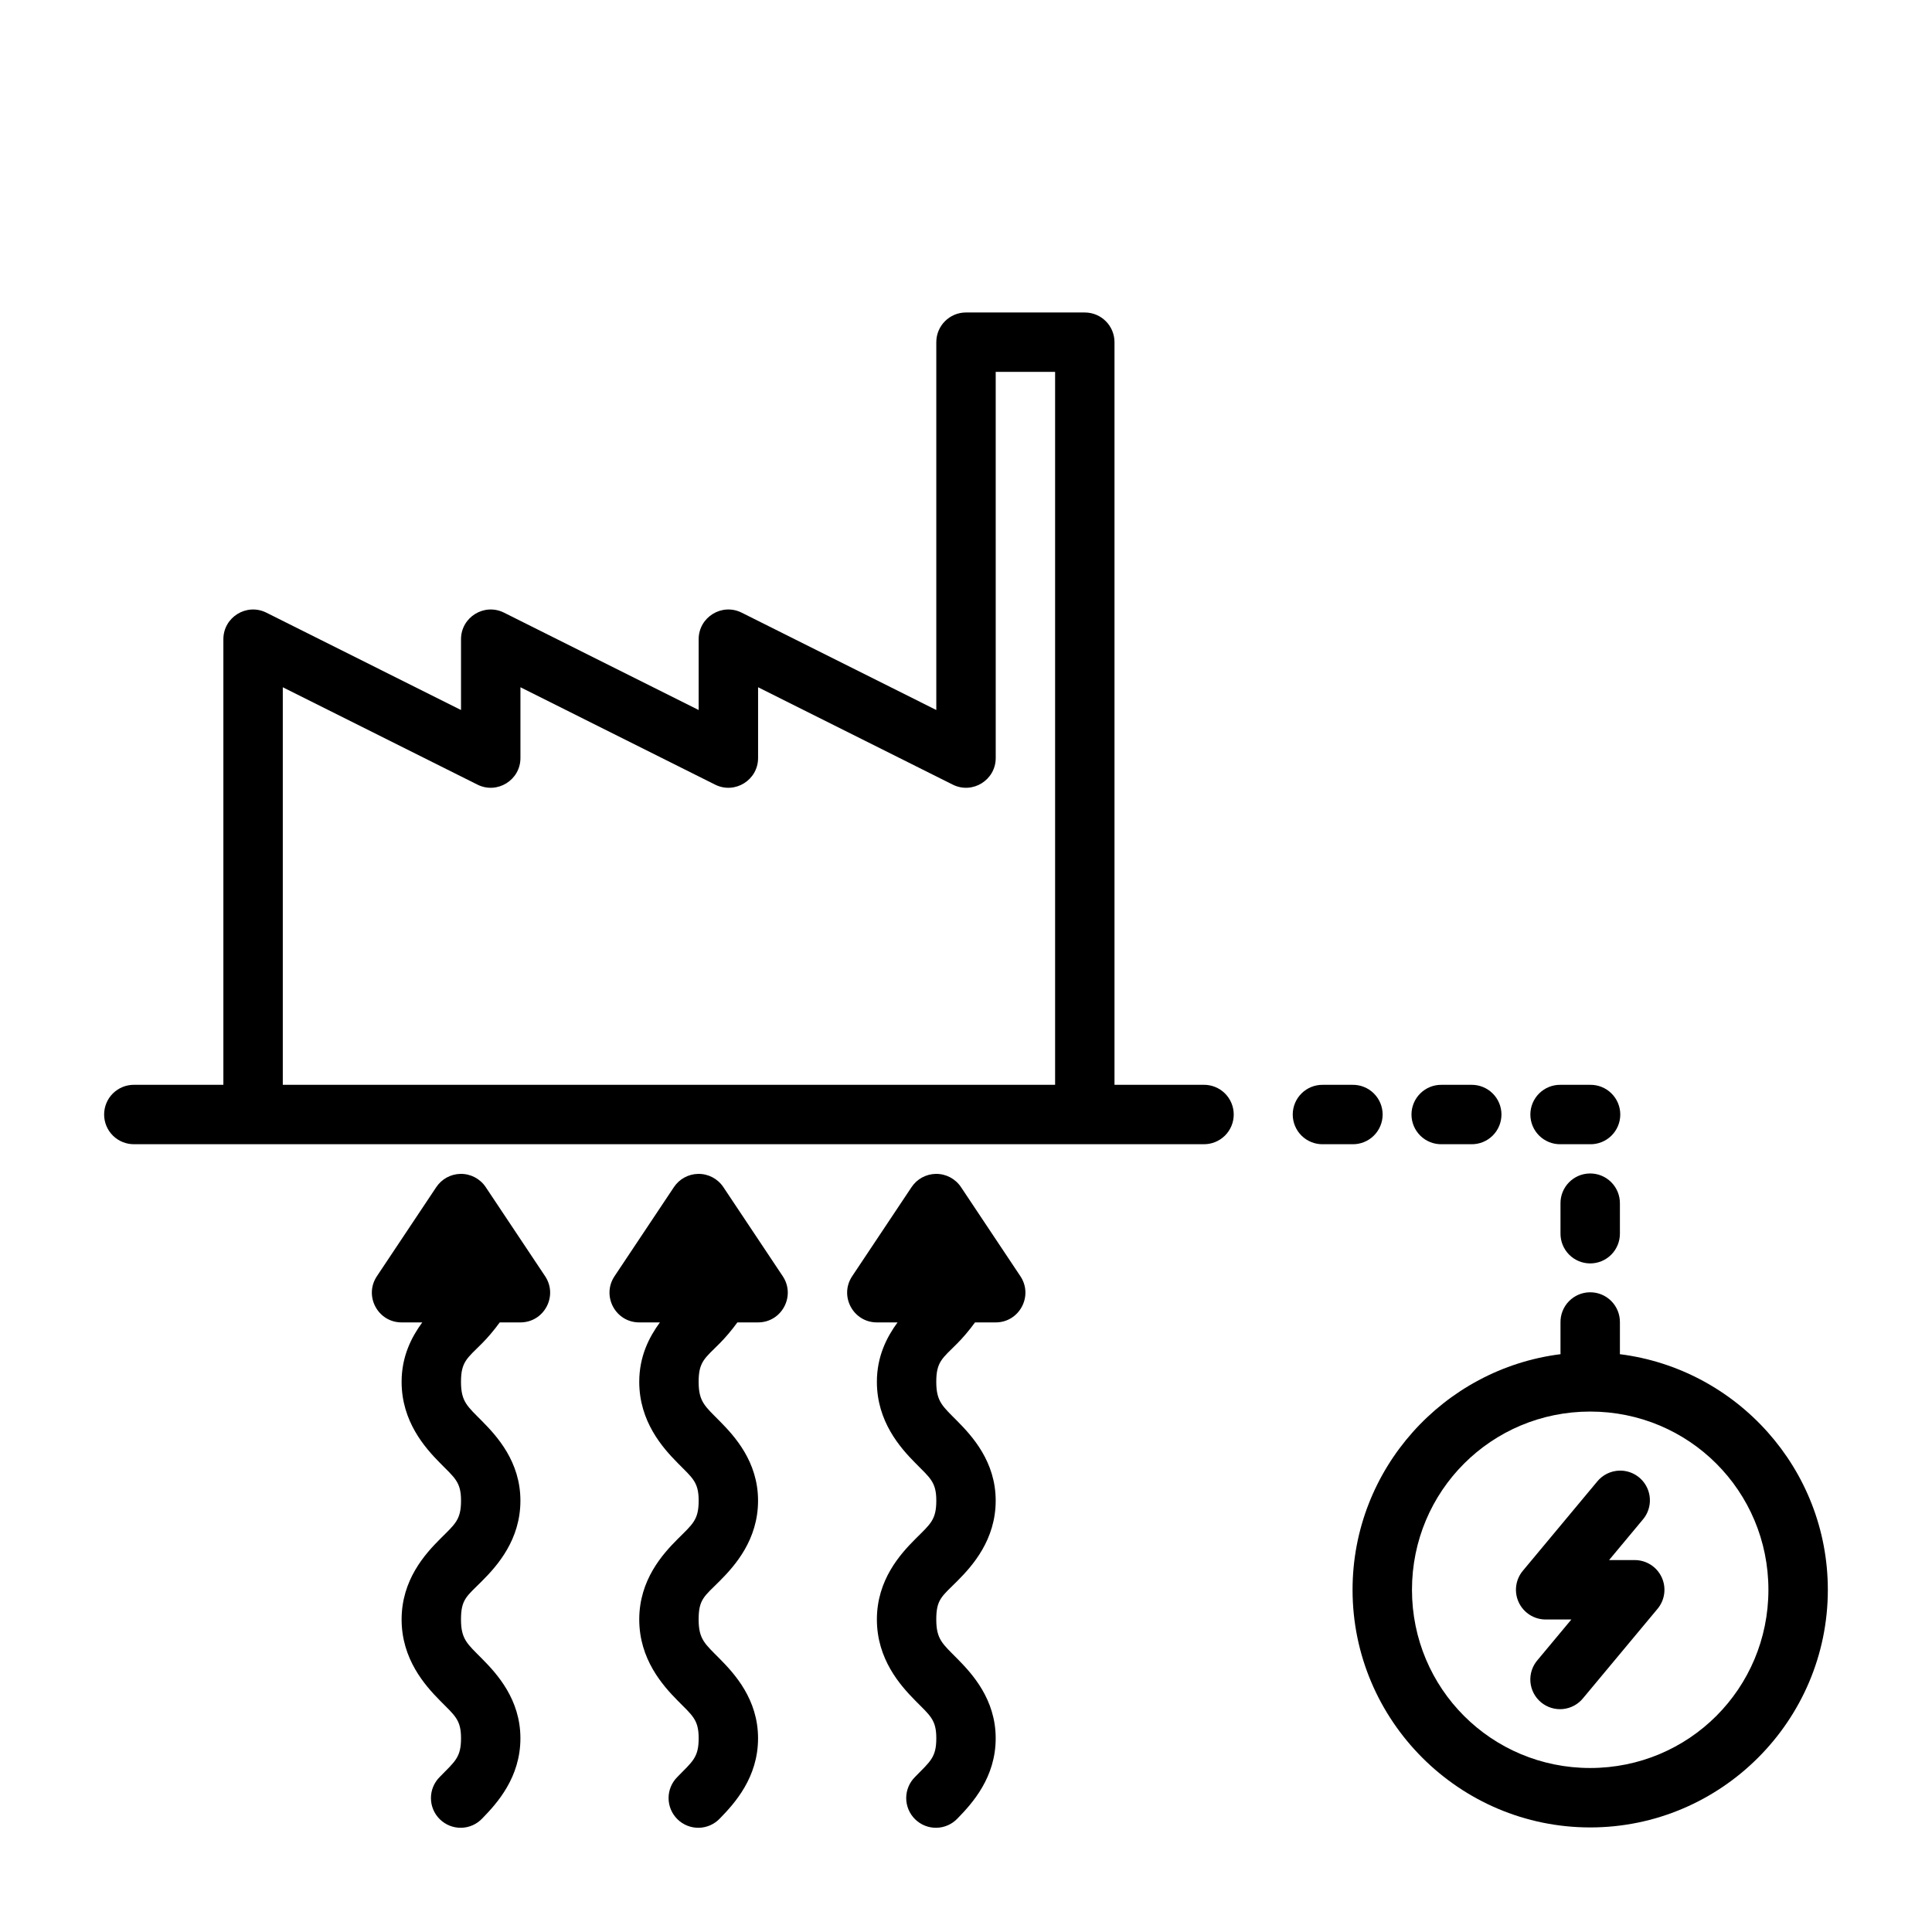
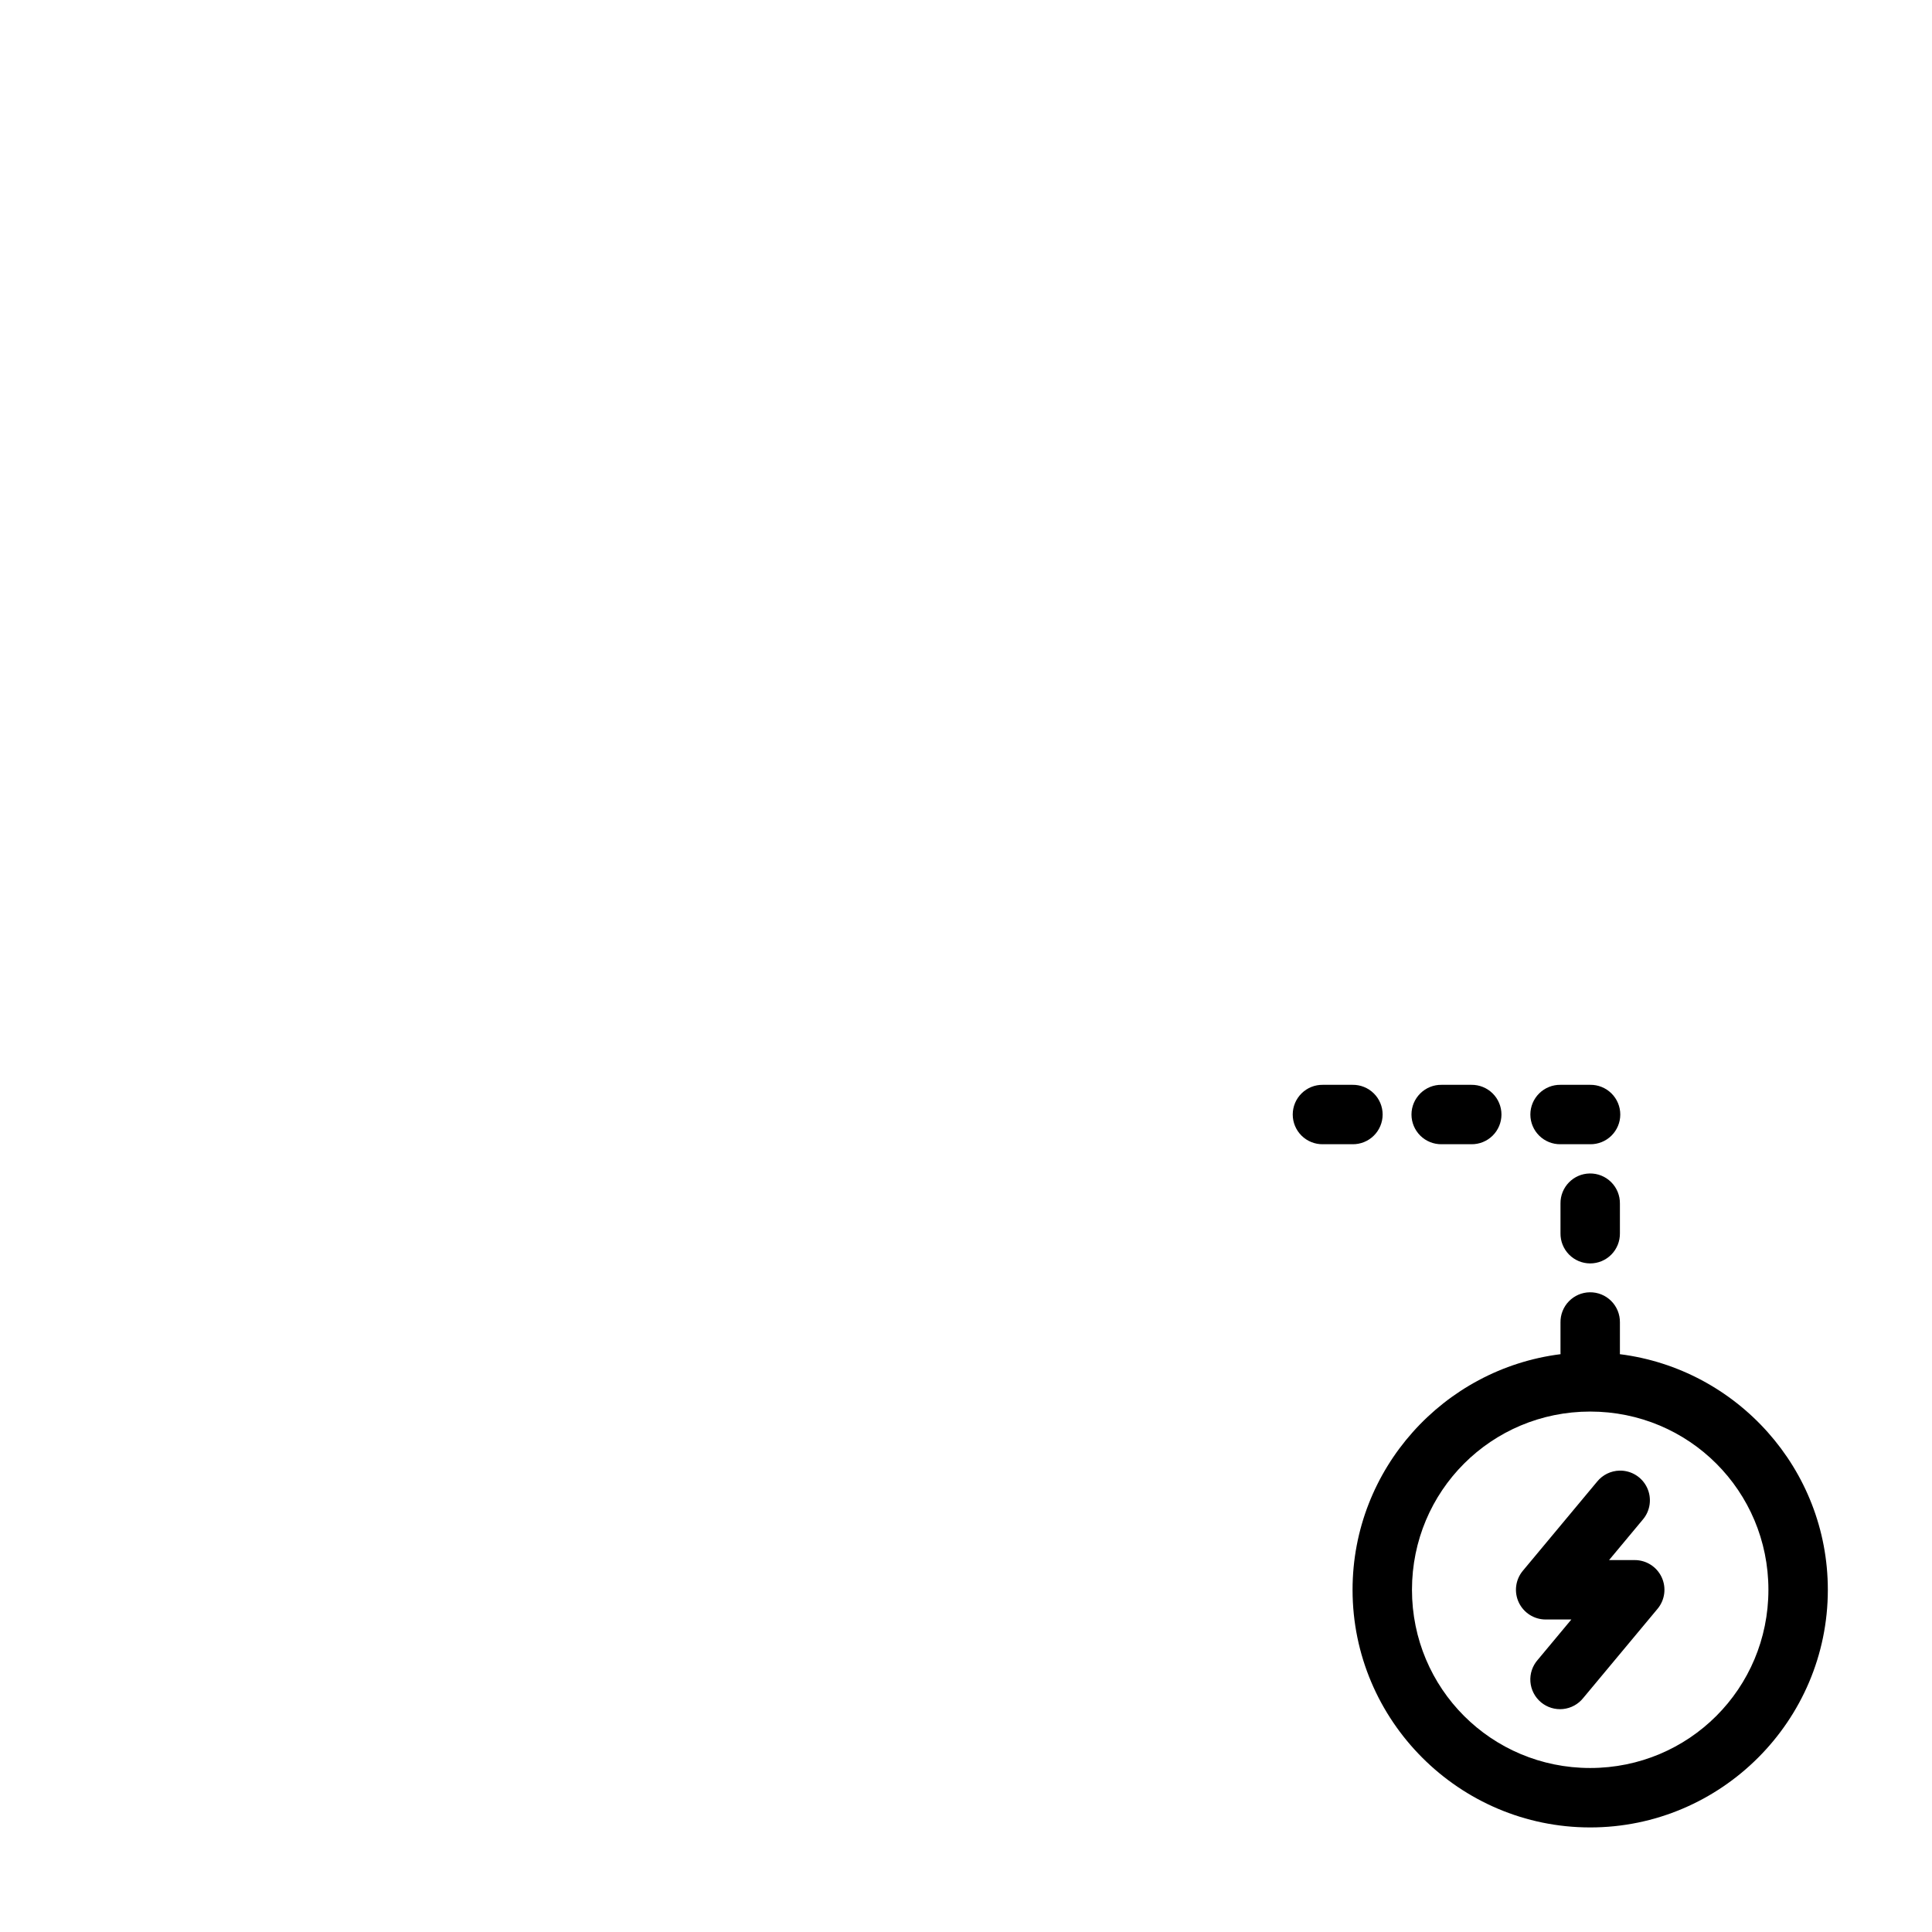
<svg xmlns="http://www.w3.org/2000/svg" fill="#000000" width="800px" height="800px" version="1.1" viewBox="144 144 512 512">
  <g>
-     <path d="m400 226.81c-4.348 0-7.871 3.523-7.871 7.871v97.48l-51.582-25.801c-5.234-2.617-11.391 1.191-11.395 7.043v18.758l-51.582-25.801c-5.234-2.617-11.391 1.191-11.395 7.043v18.758l-51.582-25.801c-5.234-2.617-11.391 1.191-11.395 7.043v118.08h-23.617c-2.106-0.027-4.137 0.785-5.641 2.266-1.5 1.48-2.344 3.5-2.344 5.606 0 2.109 0.844 4.129 2.344 5.609 1.504 1.477 3.535 2.293 5.641 2.266h283.39c2.106 0.027 4.137-0.789 5.637-2.266 1.5-1.48 2.344-3.5 2.344-5.609 0-2.106-0.844-4.125-2.344-5.606-1.5-1.48-3.531-2.293-5.637-2.266h-23.617v-196.8c0-4.348-3.523-7.871-7.871-7.871h-31.488zm7.871 15.742h15.742v188.93h-204.67v-105.35l51.582 25.801c5.234 2.617 11.391-1.191 11.395-7.043v-18.758l51.582 25.801c5.234 2.617 11.391-1.191 11.395-7.043v-18.758l51.582 25.801c5.234 2.617 11.391-1.191 11.395-7.043zm-141.84 212.54c-2.582 0.047-4.981 1.355-6.41 3.504l-15.742 23.617c-3.484 5.231 0.262 12.238 6.551 12.238h5.473c-2.875 3.926-5.473 9.016-5.473 15.742 0 10.523 6.18 17.461 10.148 21.48 3.969 4.019 5.598 5.082 5.598 10.008 0 5.137-1.59 6.203-5.566 10.18-4.019 4.019-10.18 10.855-10.18 21.309 0 10.523 6.18 17.461 10.148 21.48s5.598 5.082 5.598 10.008c0 5.106-1.613 6.129-5.629 10.238l-0.004 0.008c-1.504 1.484-2.348 3.512-2.34 5.621 0.004 2.113 0.855 4.133 2.367 5.609 1.508 1.477 3.551 2.285 5.66 2.246 2.113-0.043 4.117-0.934 5.566-2.469 3.969-4.062 10.117-10.879 10.117-21.25 0-10.34-6.242-17.109-10.148-21.062-3.902-3.953-5.598-5.125-5.598-10.426 0-5.367 1.508-6.121 5.566-10.18 4.102-4.102 10.18-10.973 10.18-21.309 0-10.34-6.242-17.109-10.148-21.062-3.902-3.953-5.598-5.125-5.598-10.426 0-5.312 1.594-6.207 5.566-10.18 1.434-1.434 3.102-3.371 4.703-5.566h5.473c6.285 0 10.035-7.008 6.551-12.238l-15.742-23.617c-1.488-2.231-4.008-3.551-6.688-3.504zm62.977 0c-2.582 0.047-4.981 1.355-6.41 3.504l-15.742 23.617c-3.484 5.231 0.262 12.238 6.551 12.238h5.473c-2.875 3.926-5.473 9.016-5.473 15.742 0 10.523 6.18 17.461 10.148 21.48 3.969 4.019 5.598 5.082 5.598 10.008 0 5.137-1.59 6.203-5.566 10.18-4.019 4.019-10.18 10.855-10.18 21.309 0 10.523 6.18 17.461 10.148 21.48s5.598 5.082 5.598 10.008c0 5.106-1.613 6.129-5.629 10.238l-0.004 0.008c-1.504 1.484-2.348 3.512-2.34 5.621 0.004 2.113 0.855 4.133 2.367 5.609 1.508 1.477 3.547 2.285 5.66 2.246 2.113-0.043 4.117-0.934 5.566-2.469 3.969-4.062 10.117-10.879 10.117-21.25 0-10.34-6.242-17.109-10.148-21.062-3.902-3.953-5.598-5.125-5.598-10.426 0-5.367 1.508-6.121 5.566-10.18 4.102-4.102 10.18-10.973 10.18-21.309 0-10.34-6.242-17.109-10.148-21.062-3.902-3.953-5.598-5.125-5.598-10.426 0-5.312 1.594-6.207 5.566-10.18 1.434-1.434 3.102-3.371 4.703-5.566h5.473c6.285 0 10.035-7.008 6.551-12.238l-15.742-23.617c-1.488-2.231-4.008-3.551-6.688-3.504zm62.977 0c-2.582 0.047-4.981 1.355-6.41 3.504l-15.742 23.617c-3.484 5.231 0.262 12.238 6.551 12.238h5.473c-2.875 3.926-5.473 9.016-5.473 15.742 0 10.523 6.18 17.461 10.148 21.48 3.969 4.019 5.598 5.082 5.598 10.008 0 5.137-1.59 6.203-5.566 10.18-4.019 4.019-10.18 10.855-10.18 21.309 0 10.523 6.18 17.461 10.148 21.48s5.598 5.082 5.598 10.008c0 5.106-1.613 6.129-5.629 10.238l-0.004 0.008c-1.504 1.484-2.348 3.512-2.344 5.621 0.008 2.113 0.859 4.133 2.371 5.609 1.508 1.477 3.547 2.285 5.66 2.246 2.109-0.043 4.117-0.934 5.566-2.469 3.969-4.062 10.117-10.879 10.117-21.25 0-10.34-6.242-17.109-10.148-21.062-3.902-3.953-5.598-5.125-5.598-10.426 0-5.367 1.508-6.121 5.566-10.18 4.102-4.102 10.18-10.973 10.18-21.309 0-10.34-6.242-17.109-10.148-21.062-3.902-3.953-5.598-5.125-5.598-10.426 0-5.312 1.594-6.207 5.566-10.18 1.434-1.434 3.102-3.371 4.703-5.566h5.473c6.285 0 10.035-7.008 6.551-12.238l-15.742-23.617c-1.488-2.231-4.008-3.551-6.688-3.504z" />
    <path d="m494.57 431.49c-2.106-0.031-4.137 0.785-5.637 2.266-1.5 1.477-2.344 3.496-2.344 5.606 0 2.106 0.844 4.125 2.344 5.606 1.5 1.48 3.531 2.297 5.637 2.266h7.859c2.106 0.031 4.137-0.785 5.637-2.266 1.5-1.48 2.348-3.5 2.348-5.606 0-2.109-0.848-4.129-2.348-5.606-1.5-1.48-3.531-2.297-5.637-2.266zm31.473 0c-2.106-0.031-4.137 0.785-5.637 2.266-1.5 1.477-2.348 3.496-2.348 5.606 0 2.106 0.848 4.125 2.348 5.606 1.5 1.48 3.531 2.297 5.637 2.266h7.875c2.106 0.031 4.137-0.785 5.637-2.266 1.5-1.48 2.348-3.5 2.348-5.606 0-2.109-0.848-4.129-2.348-5.606-1.5-1.48-3.531-2.297-5.637-2.266zm31.504 0c-2.106-0.031-4.137 0.785-5.637 2.266-1.5 1.477-2.348 3.496-2.348 5.606 0 2.106 0.848 4.125 2.348 5.606 1.5 1.48 3.531 2.297 5.637 2.266h7.859c2.106 0.031 4.137-0.785 5.637-2.266 1.5-1.48 2.348-3.5 2.348-5.606 0-2.109-0.848-4.129-2.348-5.606-1.5-1.48-3.531-2.297-5.637-2.266zm7.75 23.492c-4.34 0.066-7.809 3.637-7.75 7.981v7.871c-0.027 2.106 0.789 4.137 2.266 5.637 1.48 1.504 3.5 2.348 5.609 2.348 2.106 0 4.125-0.844 5.606-2.348 1.48-1.5 2.293-3.531 2.266-5.637v-7.871c0.027-2.129-0.805-4.18-2.312-5.68-1.504-1.504-3.555-2.336-5.684-2.301zm0 31.488c-2.086 0.031-4.078 0.891-5.531 2.391s-2.25 3.516-2.219 5.602v7.859c0 0.184 0.004 0.367 0.016 0.551-30.996 3.894-55.121 30.414-55.121 62.438 0 34.688 28.289 62.977 62.977 62.977s62.977-28.289 62.977-62.977c0-32.023-24.121-58.547-55.121-62.438h0.004c0.012-0.184 0.016-0.367 0.016-0.551v-7.859c0.031-2.129-0.801-4.18-2.305-5.688-1.508-1.508-3.559-2.34-5.691-2.305zm0.121 31.609c26.18 0 47.23 21.055 47.23 47.23 0 26.18-21.055 47.23-47.23 47.23-26.18 0-47.23-21.055-47.23-47.23 0-26.18 21.055-47.23 47.23-47.23zm7.781 15.652c-2.316 0.051-4.492 1.121-5.949 2.922l-19.68 23.617c-1.957 2.344-2.379 5.609-1.086 8.375 1.297 2.769 4.074 4.535 7.129 4.539h6.812l-8.918 10.703v-0.004c-1.402 1.598-2.098 3.688-1.934 5.805 0.164 2.113 1.176 4.074 2.805 5.434 1.629 1.359 3.738 2.004 5.848 1.789 2.113-0.219 4.047-1.277 5.363-2.941l19.68-23.617v0.004c1.957-2.348 2.379-5.613 1.086-8.379-1.293-2.769-4.07-4.535-7.125-4.539h-6.812l8.918-10.703v0.004c2.027-2.356 2.481-5.684 1.152-8.496-1.324-2.809-4.18-4.578-7.289-4.512z" />
  </g>
</svg>